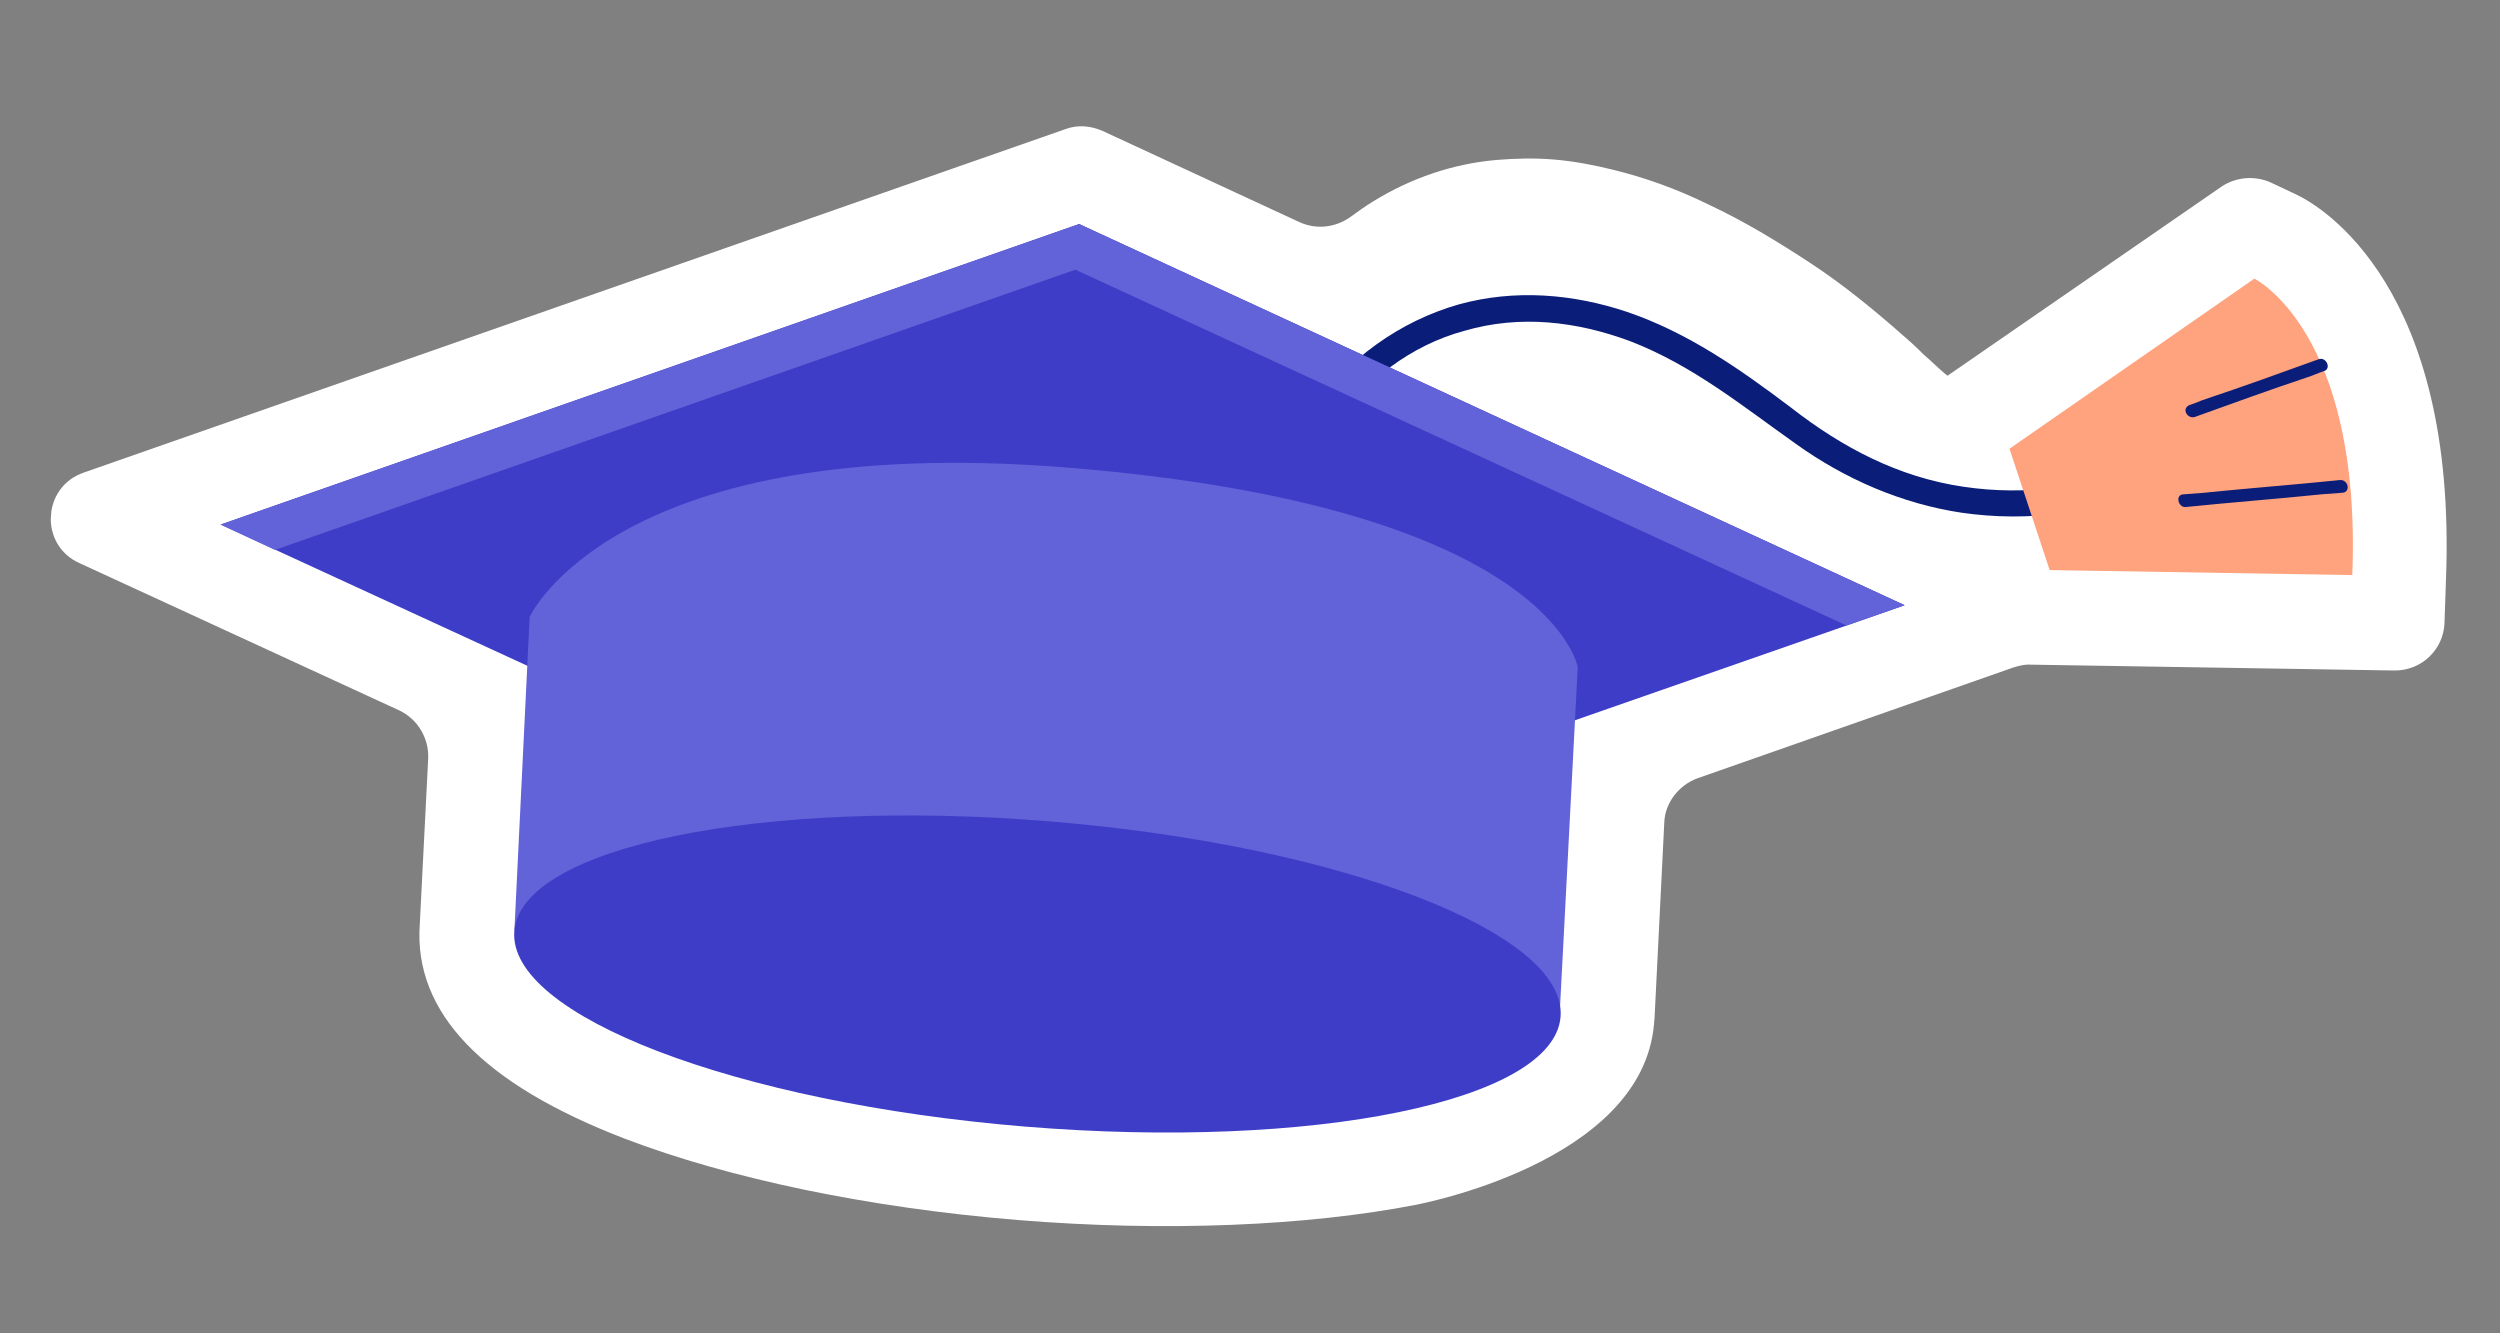
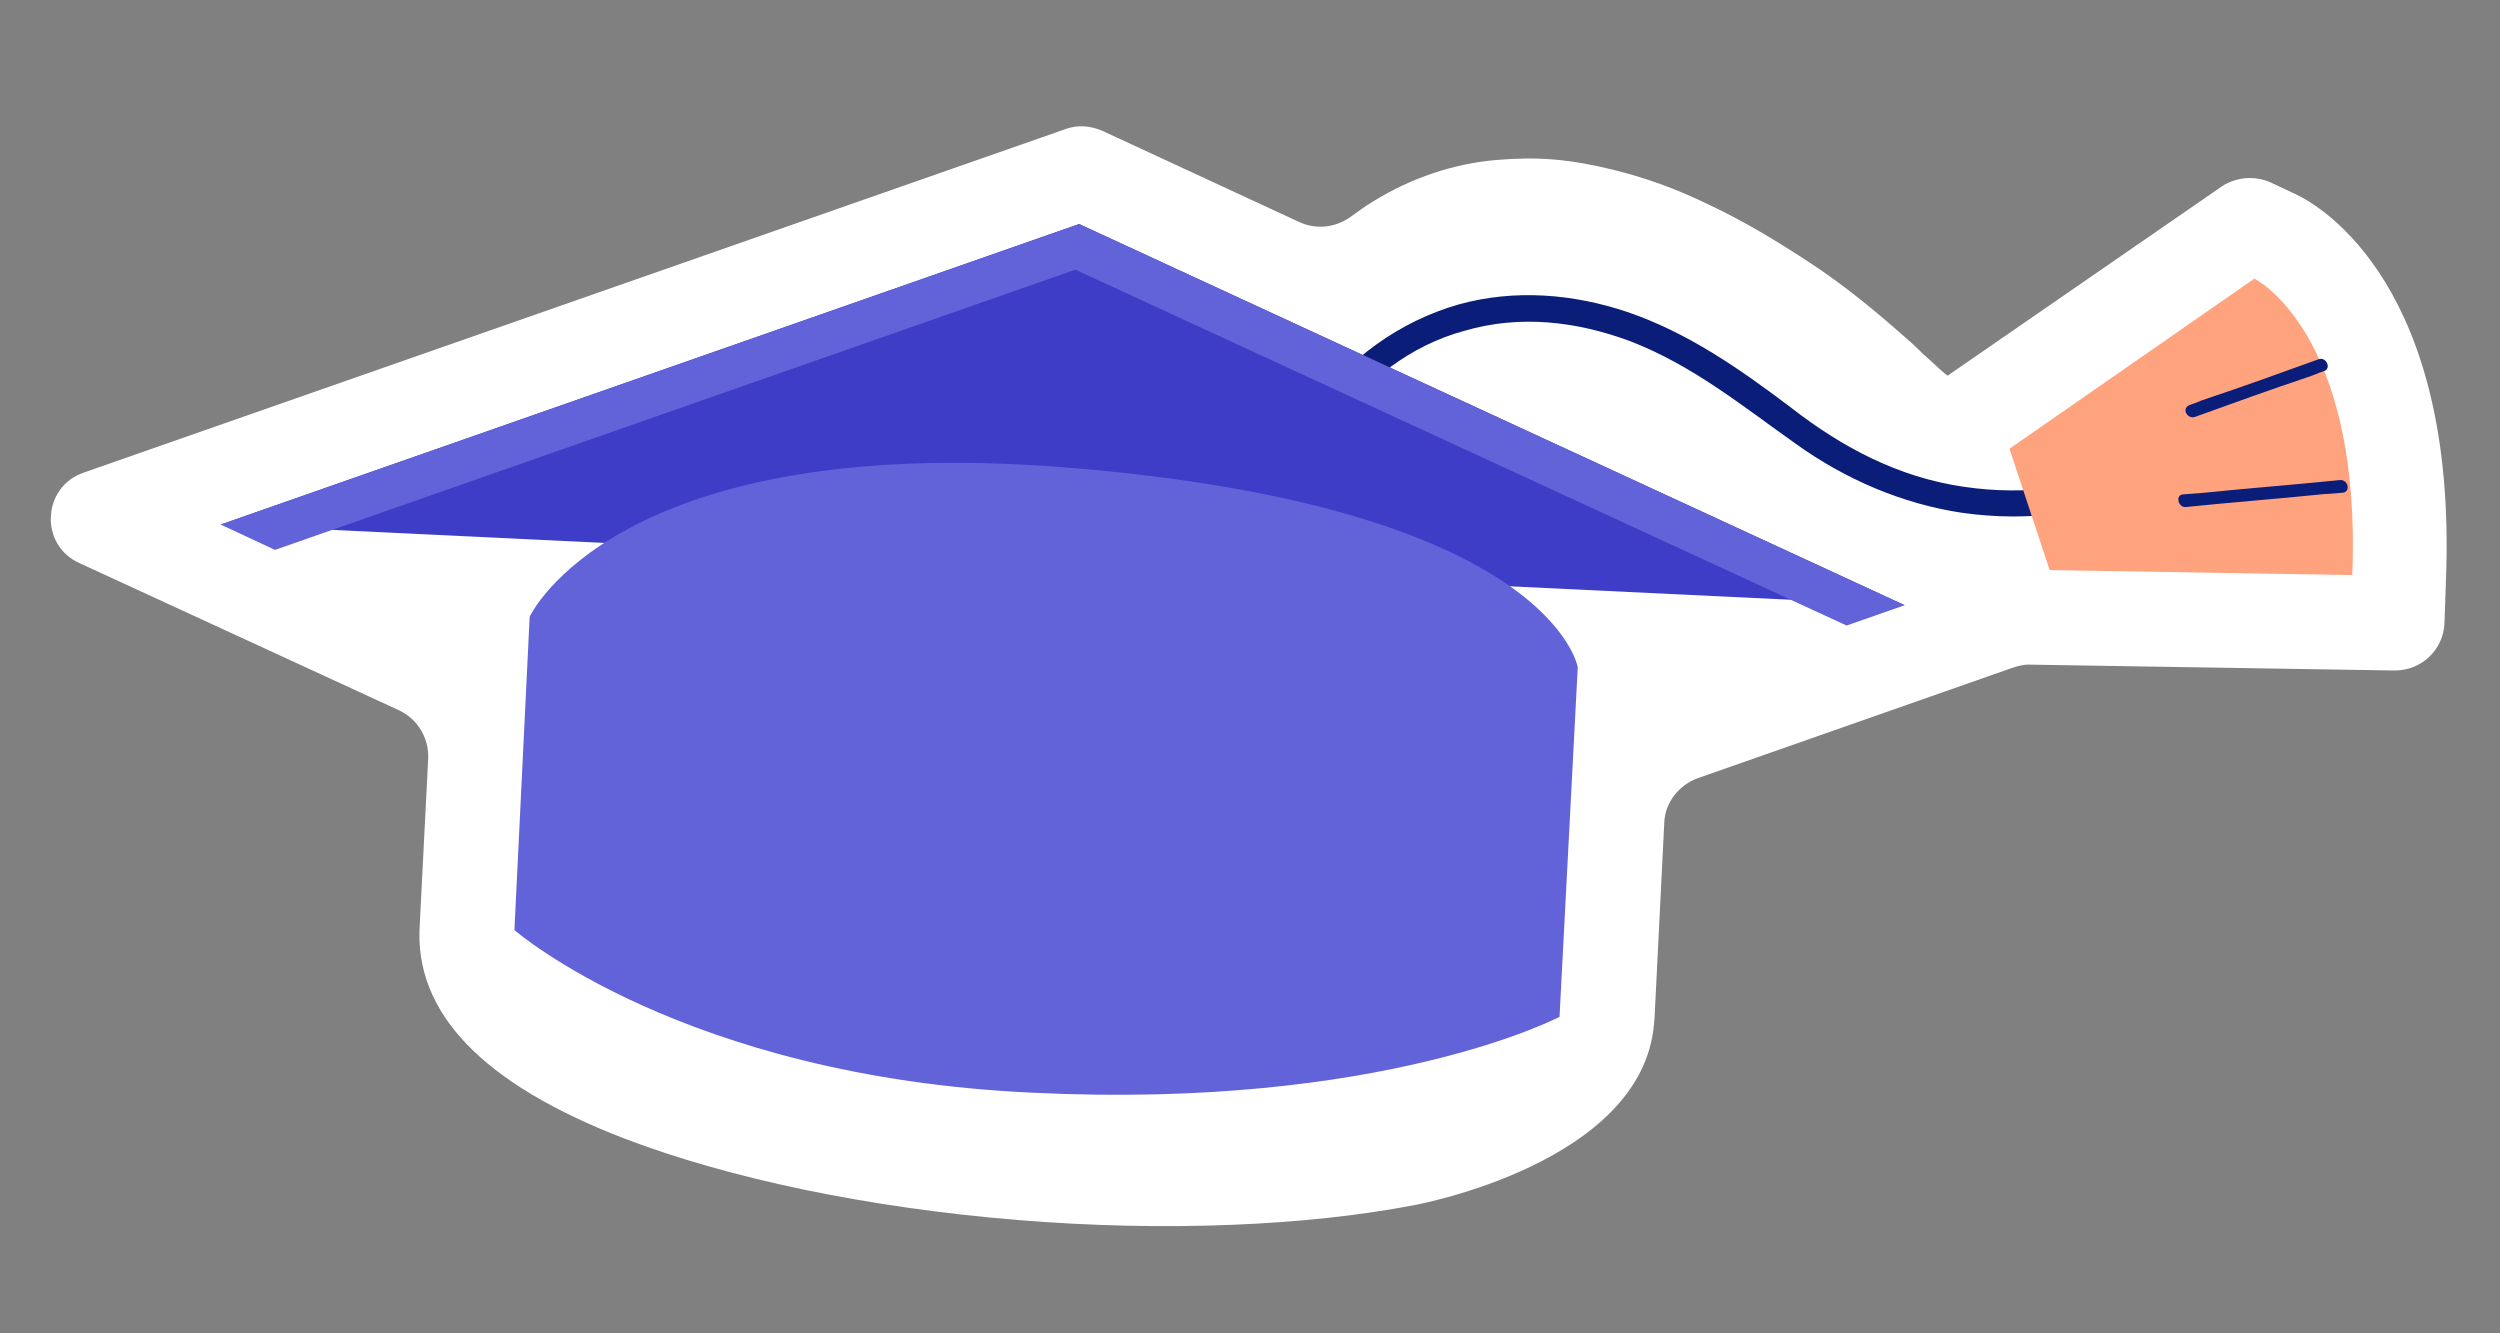
<svg xmlns="http://www.w3.org/2000/svg" width="90" height="48" viewBox="0 0 90 48" fill="none">
  <rect x="0" y="0" width="90" height="48" fill="#808080" stroke="none" />
  <g clip-path="url(#clip0_2031_2658)">
    <path d="M59.546 36.847L59.562 36.66L59.565 36.623L59.914 29.617C59.935 28.904 60.438 28.268 61.098 28.022L72.485 24.028C72.678 23.968 72.908 23.912 73.095 23.927L86.206 24.138C87.184 24.143 87.961 23.379 88.001 22.442L88.055 20.866C88.464 10.367 83.625 7.45 82.647 6.993L81.778 6.584C81.198 6.31 80.517 6.367 80 6.701L70.111 13.526L70.005 13.442C69.759 13.234 69.516 12.988 69.27 12.78C69.061 12.575 68.852 12.37 68.606 12.161C67.484 11.166 66.355 10.246 65.177 9.472C64 8.699 62.781 7.959 61.513 7.366C60.32 6.779 59.186 6.385 58.043 6.104C57.343 5.933 56.639 5.8 55.929 5.742C55.219 5.684 54.54 5.703 53.858 5.76C52.305 5.896 50.795 6.412 49.449 7.242C49.172 7.407 48.892 7.61 48.612 7.813C48.092 8.184 47.407 8.278 46.791 8.002L39.688 4.711C39.251 4.524 38.803 4.488 38.377 4.641L3.017 17.012C1.508 17.528 1.411 19.627 2.863 20.273L14.389 25.582C15.04 25.898 15.437 26.57 15.416 27.283L15.112 33.277C14.889 36.456 17.386 39.031 22.492 40.992C26.249 42.429 31.278 43.481 36.621 43.919C41.927 44.355 47.061 44.136 50.999 43.368C50.962 43.365 59.132 41.892 59.546 36.847Z" fill="white" />
    <path d="M47.999 15.286C49.183 13.69 50.791 12.43 52.714 11.911C54.719 11.323 56.768 11.566 58.702 12.289C60.926 13.149 62.724 14.613 64.644 15.974C66.42 17.248 68.455 18.13 70.61 18.457C73.026 18.806 75.46 18.479 77.72 17.536C78.264 17.317 77.883 16.458 77.301 16.674C75.198 17.555 72.916 17.856 70.686 17.523C68.344 17.18 66.326 16.112 64.487 14.682C62.645 13.29 60.76 11.969 58.564 11.225C56.623 10.576 54.531 10.405 52.529 10.955C50.373 11.568 48.531 12.922 47.216 14.732C46.874 15.231 47.657 15.784 47.999 15.286Z" fill="#0A1D78" />
    <path d="M84.682 20.703L73.788 20.523L72.341 16.154L81.157 10.031C81.157 10.031 85.026 11.928 84.682 20.703Z" fill="#FFA27E" />
    <path d="M79.018 15.009C80.375 14.519 81.731 14.028 83.085 13.575C83.278 13.515 83.474 13.419 83.667 13.359C83.938 13.269 83.748 12.839 83.477 12.93C82.12 13.421 80.763 13.911 79.409 14.364C79.216 14.424 79.02 14.52 78.827 14.58C78.516 14.705 78.747 15.1 79.018 15.009Z" fill="#0A1D78" />
    <path d="M78.676 18.254C80.308 18.087 81.973 17.96 83.605 17.793C83.832 17.774 84.096 17.758 84.324 17.739C84.626 17.726 84.55 17.268 84.248 17.281C82.617 17.448 80.951 17.575 79.32 17.742C79.093 17.761 78.828 17.777 78.601 17.796C78.299 17.809 78.412 18.27 78.676 18.254Z" fill="#0A1D78" />
-     <path d="M38.848 8.065L7.942 18.884L37.665 32.569L68.568 21.788L38.848 8.065Z" fill="#3D3DC7" />
+     <path d="M38.848 8.065L7.942 18.884L68.568 21.788L38.848 8.065Z" fill="#3D3DC7" />
    <path d="M38.713 9.709L66.477 22.519L68.568 21.788L38.848 8.065L7.942 18.884L9.899 19.796L38.713 9.709Z" fill="#6262D9" />
    <path d="M56.799 24.02C56.799 24.02 55.842 18.262 38.505 16.839C22.138 15.497 19.068 22.204 19.068 22.204L18.519 33.482C18.519 33.482 24.556 38.754 37.148 39.336C49.774 39.958 56.143 36.606 56.143 36.606L56.799 24.02Z" fill="#6262D9" />
-     <path d="M36.897 40.557C47.298 41.41 55.931 39.642 56.18 36.609C56.429 33.575 48.199 30.424 37.798 29.571C27.398 28.718 18.765 30.485 18.516 33.519C18.267 36.553 26.497 39.703 36.897 40.557Z" fill="#3D3DC7" />
  </g>
  <defs>
    <clipPath id="clip0_2031_2658">
      <rect width="86.192" height="41.09" fill="white" transform="translate(3.36) rotate(4.69)" />
    </clipPath>
  </defs>
</svg>